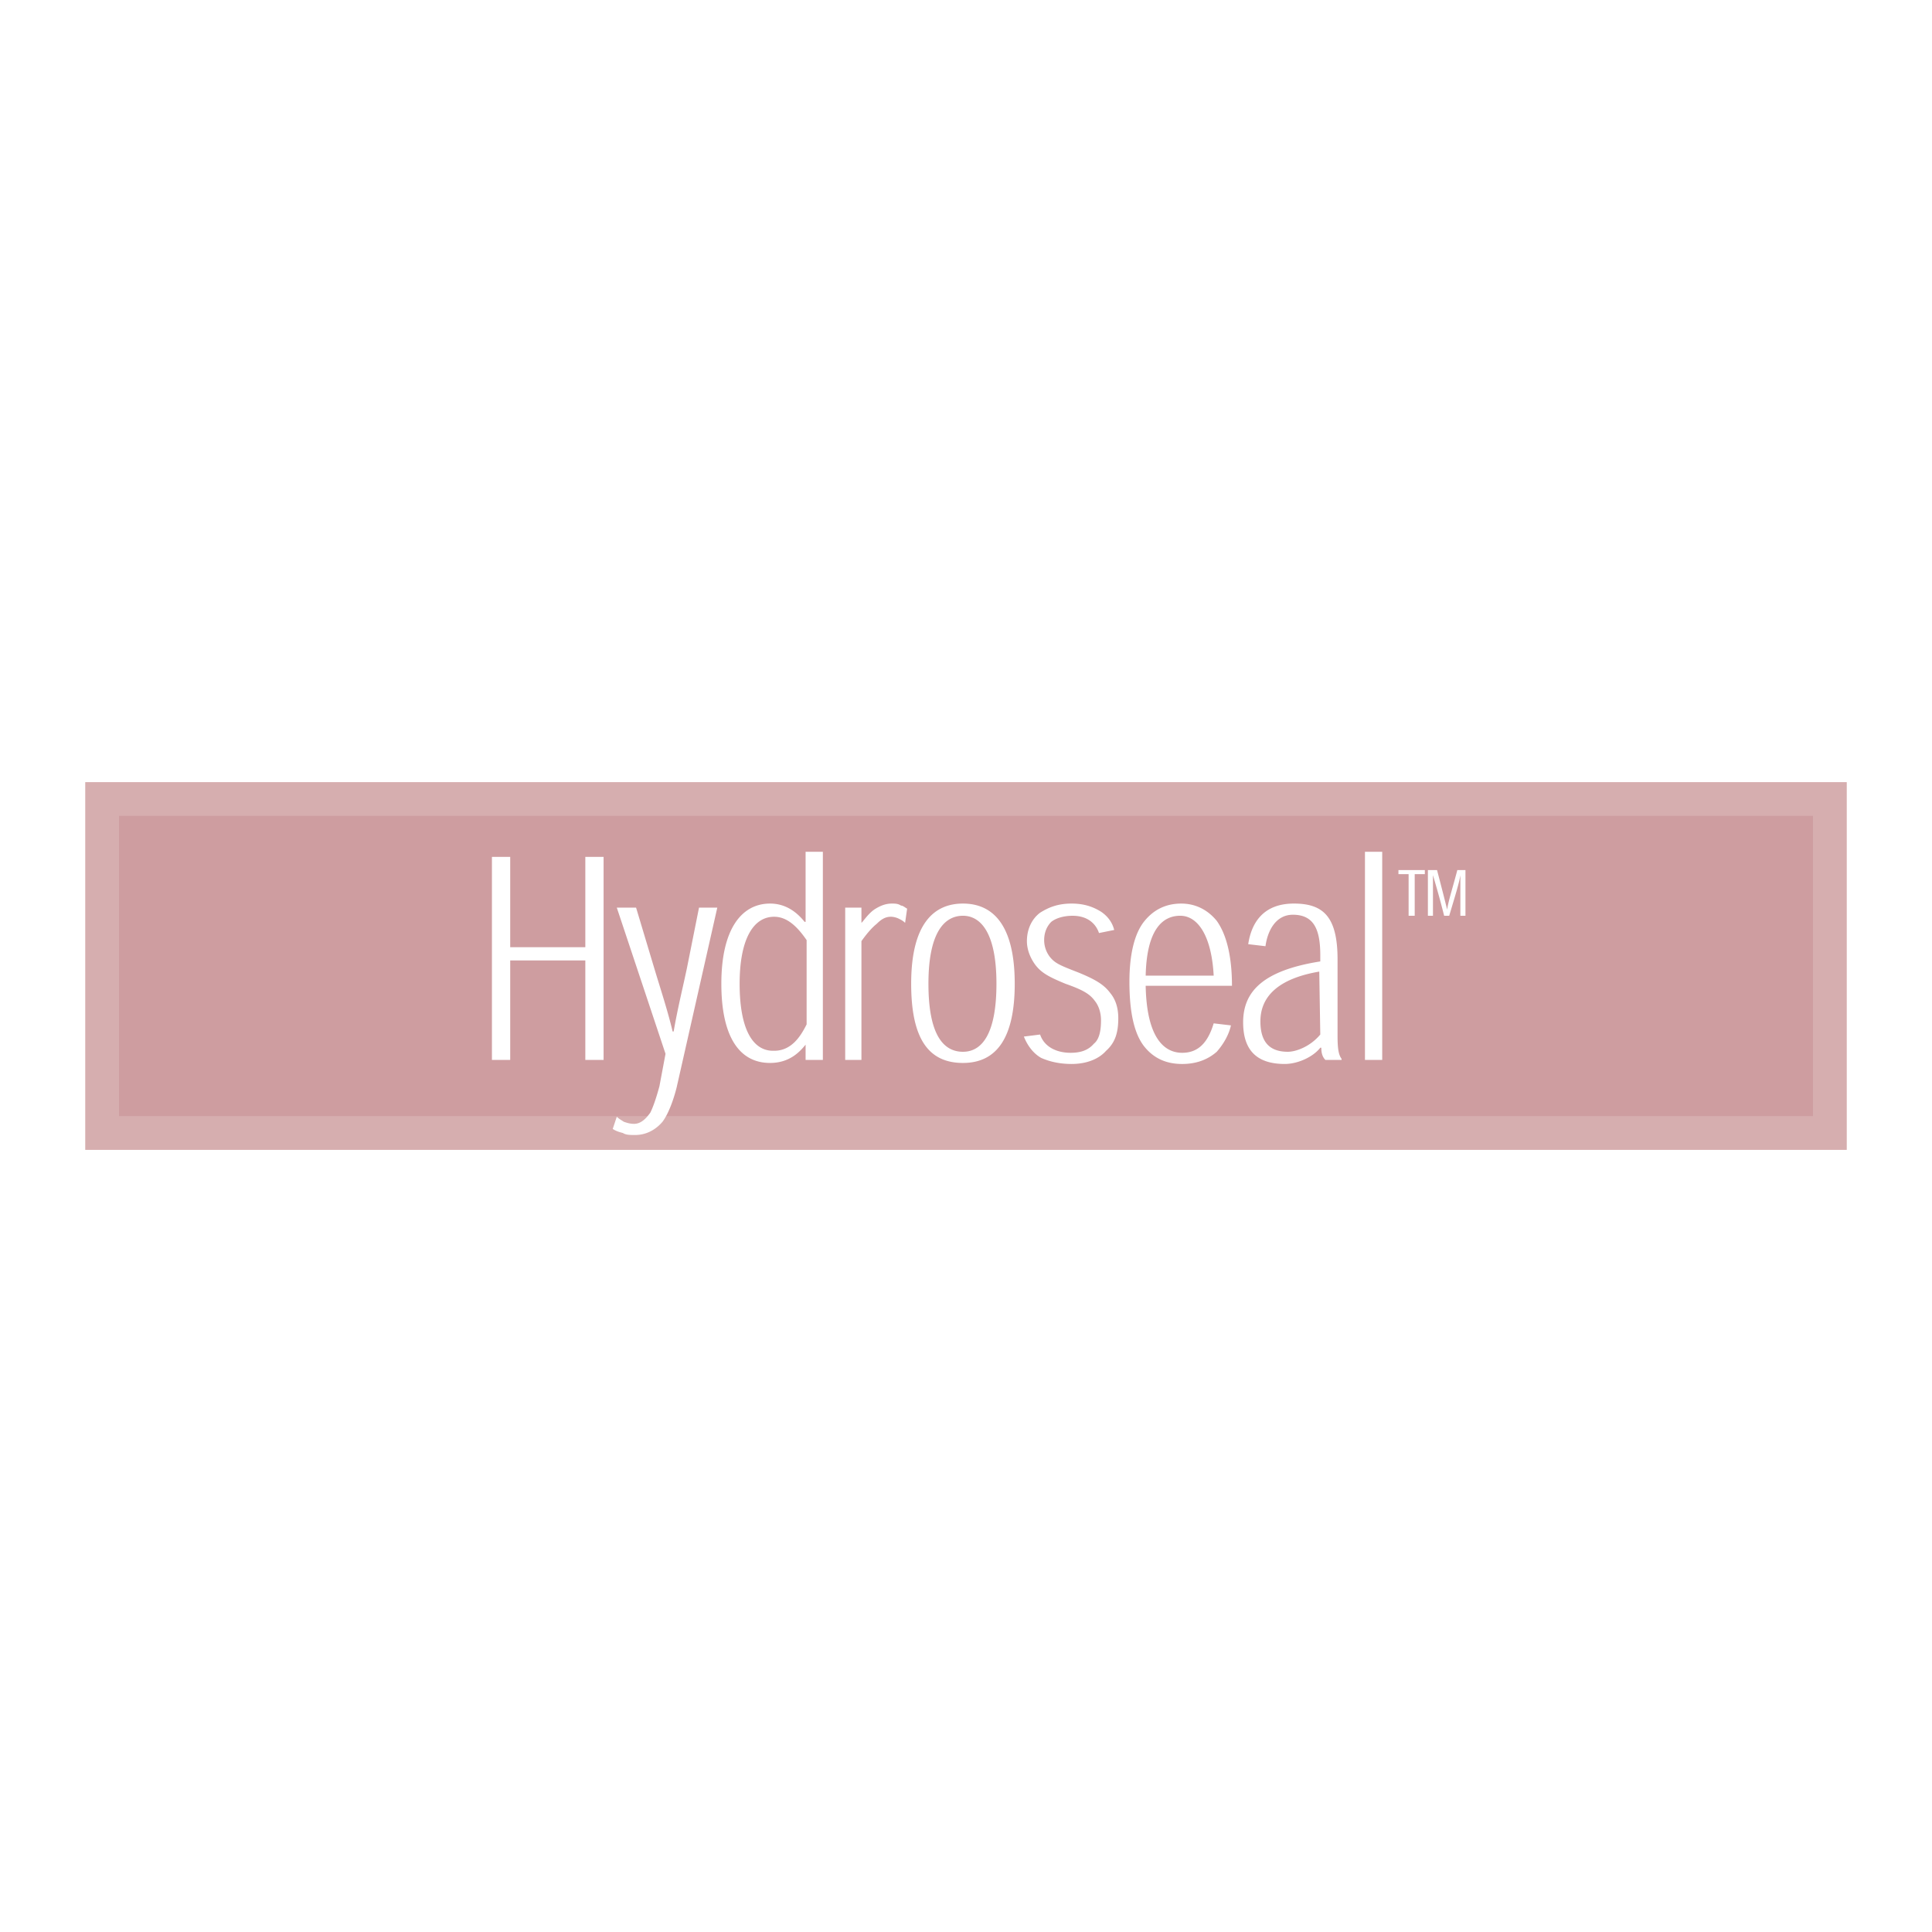
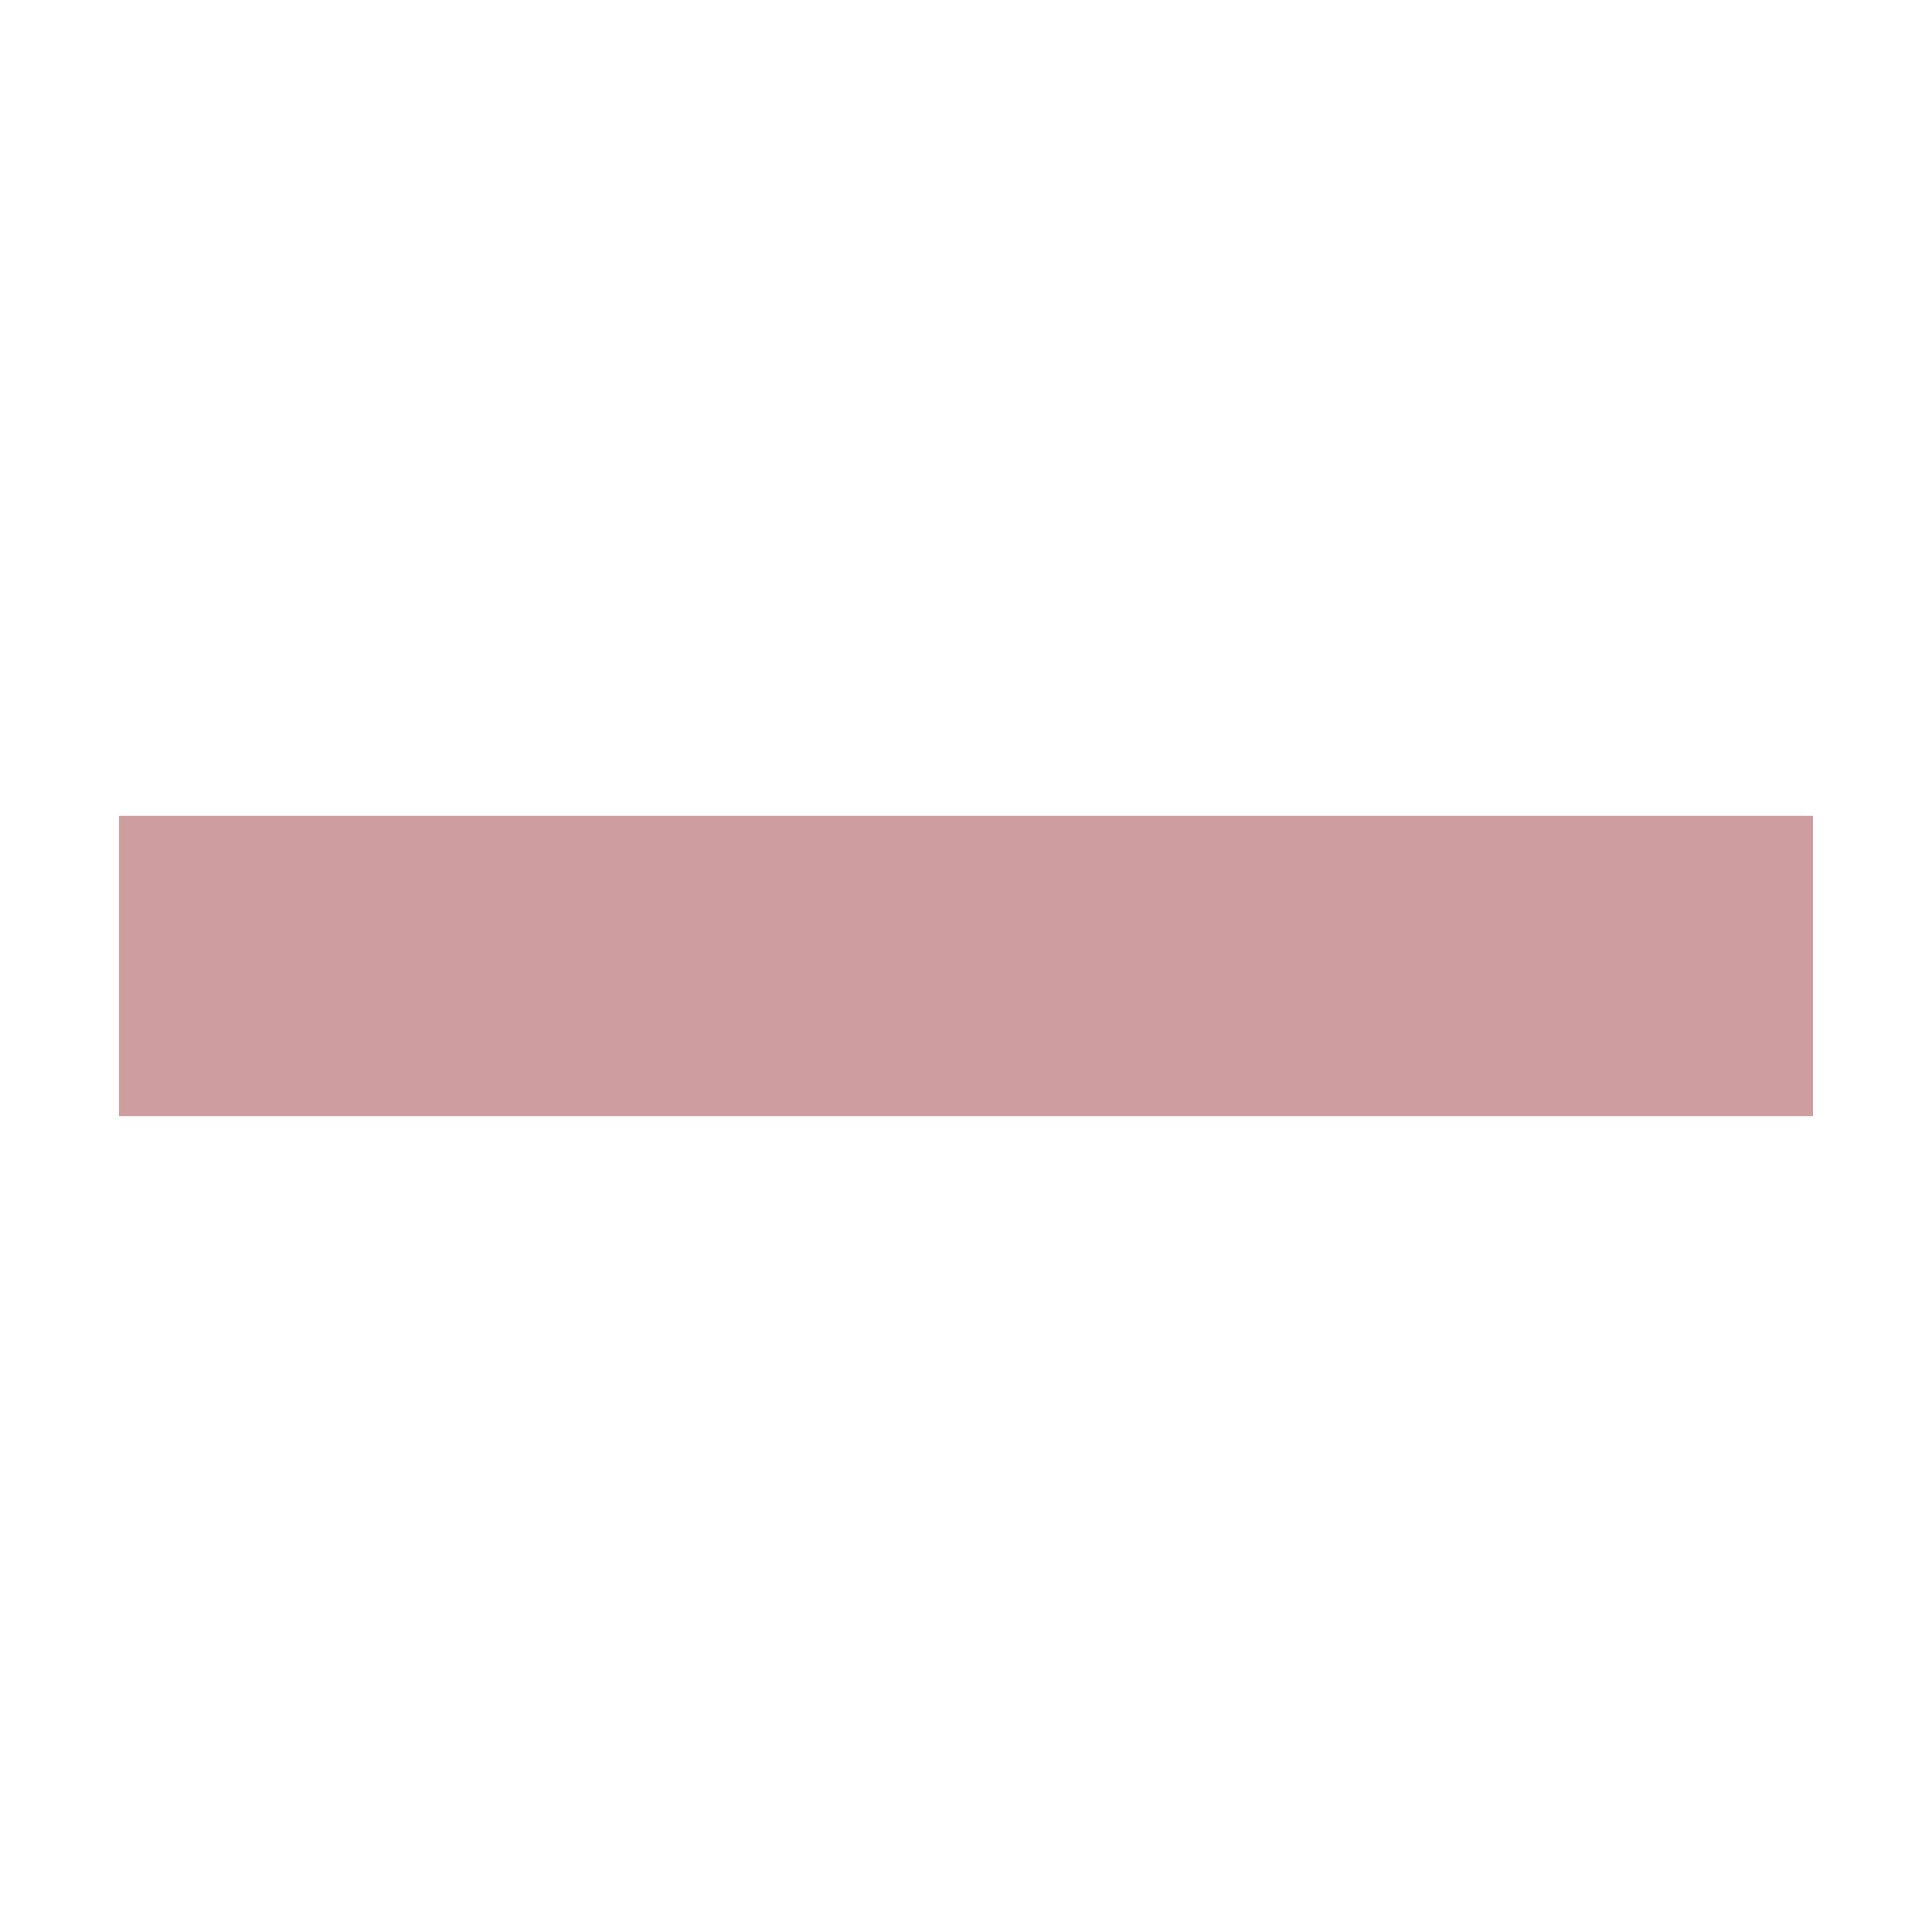
<svg xmlns="http://www.w3.org/2000/svg" width="2500" height="2500" viewBox="0 0 192.756 192.756">
-   <path fill-rule="evenodd" clip-rule="evenodd" fill="#fff" d="M0 0h192.756v192.756H0V0z" />
-   <path fill="#d6aeaf" d="M10.188 78.034h174.064v36.689H8.504V78.034h1.684z" />
  <path fill="#ce9da0" d="M180.885 81.401H11.872v29.954h169.013V81.401z" />
-   <path fill-rule="evenodd" clip-rule="evenodd" fill="#fff" d="M60.221 85.49h-1.823v9.014h-7.495V85.49H49.08v20.256h1.823v-9.925h7.495v9.925h1.823V85.49zM71.564 90.554h-1.823l-1.215 6.077c-.405 1.924-.912 3.951-1.316 6.279h-.102c-.506-2.127-1.215-4.254-1.823-6.279l-1.823-6.077h-1.924l4.861 14.584-.608 3.24c-.304 1.115-.607 2.027-.911 2.635-.507.709-1.013 1.113-1.621 1.113-.405 0-.709-.102-1.013-.203-.304-.201-.507-.303-.709-.506l-.405 1.215c.304.203.607.305 1.013.406.304.201.709.201 1.215.201 1.215 0 2.127-.607 2.735-1.316.607-.809 1.114-2.227 1.417-3.443l4.052-17.926zM80.375 104.227v1.52h1.722V84.984h-1.722v6.988h-.101c-.811-1.013-1.924-1.823-3.444-1.823-2.836 0-4.861 2.532-4.861 8.001 0 5.166 1.722 7.9 4.861 7.9 2.026.001 3.04-1.214 3.545-1.823zm-3.24.609c-2.127 0-3.342-2.33-3.342-6.686 0-4.355 1.316-6.685 3.443-6.685 1.317 0 2.33 1.013 3.241 2.33v8.406c-.607 1.217-1.52 2.635-3.241 2.635h-.101zM85.946 92.073v-1.519h-1.62v15.192h1.62v-11.85c.507-.708 1.013-1.316 1.52-1.722.506-.506.912-.709 1.418-.709.304 0 .607.101.81.203s.405.203.608.405l.203-1.417c-.203-.102-.405-.304-.608-.304-.304-.203-.607-.203-.912-.203-.607 0-1.114.203-1.62.507-.507.304-.912.81-1.317 1.316l-.102.101zM101.24 98.15c0-6.077-2.33-8.001-5.166-8.001s-5.166 1.924-5.166 8.001c0 5.469 1.722 7.9 5.166 7.9 3.444.001 5.166-2.632 5.166-7.9zm-5.166 6.786c-2.026 0-3.444-1.822-3.444-6.785 0-5.166 1.621-6.786 3.444-6.786 1.723 0 3.342 1.62 3.342 6.786 0 4.759-1.316 6.785-3.342 6.785zM111.164 92.783c-.201-.811-.707-1.418-1.316-1.823-.809-.506-1.721-.811-2.936-.811-1.418 0-2.33.405-3.141.912-.811.608-1.316 1.621-1.316 2.836 0 .81.305 1.621.811 2.33.607.811 1.316 1.215 3.037 1.924 1.723.607 2.432 1.014 2.938 1.723.406.506.607 1.215.607 1.924 0 1.113-.201 1.924-.709 2.33-.607.709-1.418.91-2.328.91-1.418 0-2.635-.607-3.039-1.822l-1.621.203c.406 1.012 1.014 1.721 1.723 2.127.912.404 1.924.607 3.039.607 1.518 0 2.734-.508 3.443-1.316.91-.811 1.215-1.824 1.215-3.242 0-1.113-.305-1.924-.811-2.531-.607-.811-1.418-1.316-3.139-2.025-1.824-.709-2.33-.912-2.836-1.52a2.746 2.746 0 0 1-.609-1.722c0-.811.305-1.418.709-1.823.508-.405 1.318-.607 2.127-.607 1.52 0 2.33.81 2.635 1.722l1.517-.306zM122.914 98.354c0-2.836-.506-5.064-1.52-6.482-.912-1.114-2.127-1.722-3.545-1.722-1.52 0-2.734.608-3.646 1.722-1.012 1.215-1.52 3.342-1.52 6.076 0 3.141.508 5.166 1.418 6.381 1.014 1.316 2.33 1.824 3.85 1.824s2.633-.508 3.443-1.217c.709-.809 1.215-1.721 1.418-2.633l-1.723-.203c-.607 2.027-1.619 2.938-3.139 2.938-1.822 0-3.545-1.52-3.646-6.684h8.61zm-8.609-1.014c.102-4.659 1.723-5.975 3.443-5.975 1.824 0 3.141 2.127 3.342 5.975h-6.785zM133.852 105.746v-.102c-.303-.404-.404-1.012-.404-2.328V95.72c0-4.254-1.418-5.571-4.355-5.571-3.139 0-4.254 2.026-4.557 4.052l1.721.202c.203-1.519 1.014-3.14 2.734-3.14 2.127 0 2.734 1.52 2.734 4.051v.608c-5.771.912-7.697 3.039-7.697 6.076 0 2.635 1.217 4.154 4.152 4.154 1.316 0 2.836-.709 3.545-1.621h.102c0 .506.102.912.406 1.215h1.619zm-2.127-2.531c-1.012 1.215-2.43 1.721-3.24 1.721-2.025 0-2.734-1.215-2.734-3.037 0-2.432 1.721-4.254 5.873-4.963l.101 6.279zM137.904 105.746V84.984h-1.722v20.762h1.722zM142.156 86.807h-2.633v.405h1.014v4.153h.608v-4.153h1.011v-.405zM144.385 90.757c-.201-.811-.506-2.026-1.012-3.95h-.912v4.558h.506v-4.051c.203.709.607 2.025 1.115 4.051h.506c.607-2.026 1.012-3.342 1.113-4.051v4.051h.508v-4.558h-.811c-.505 1.924-.912 3.14-1.013 3.95z" />
</svg>